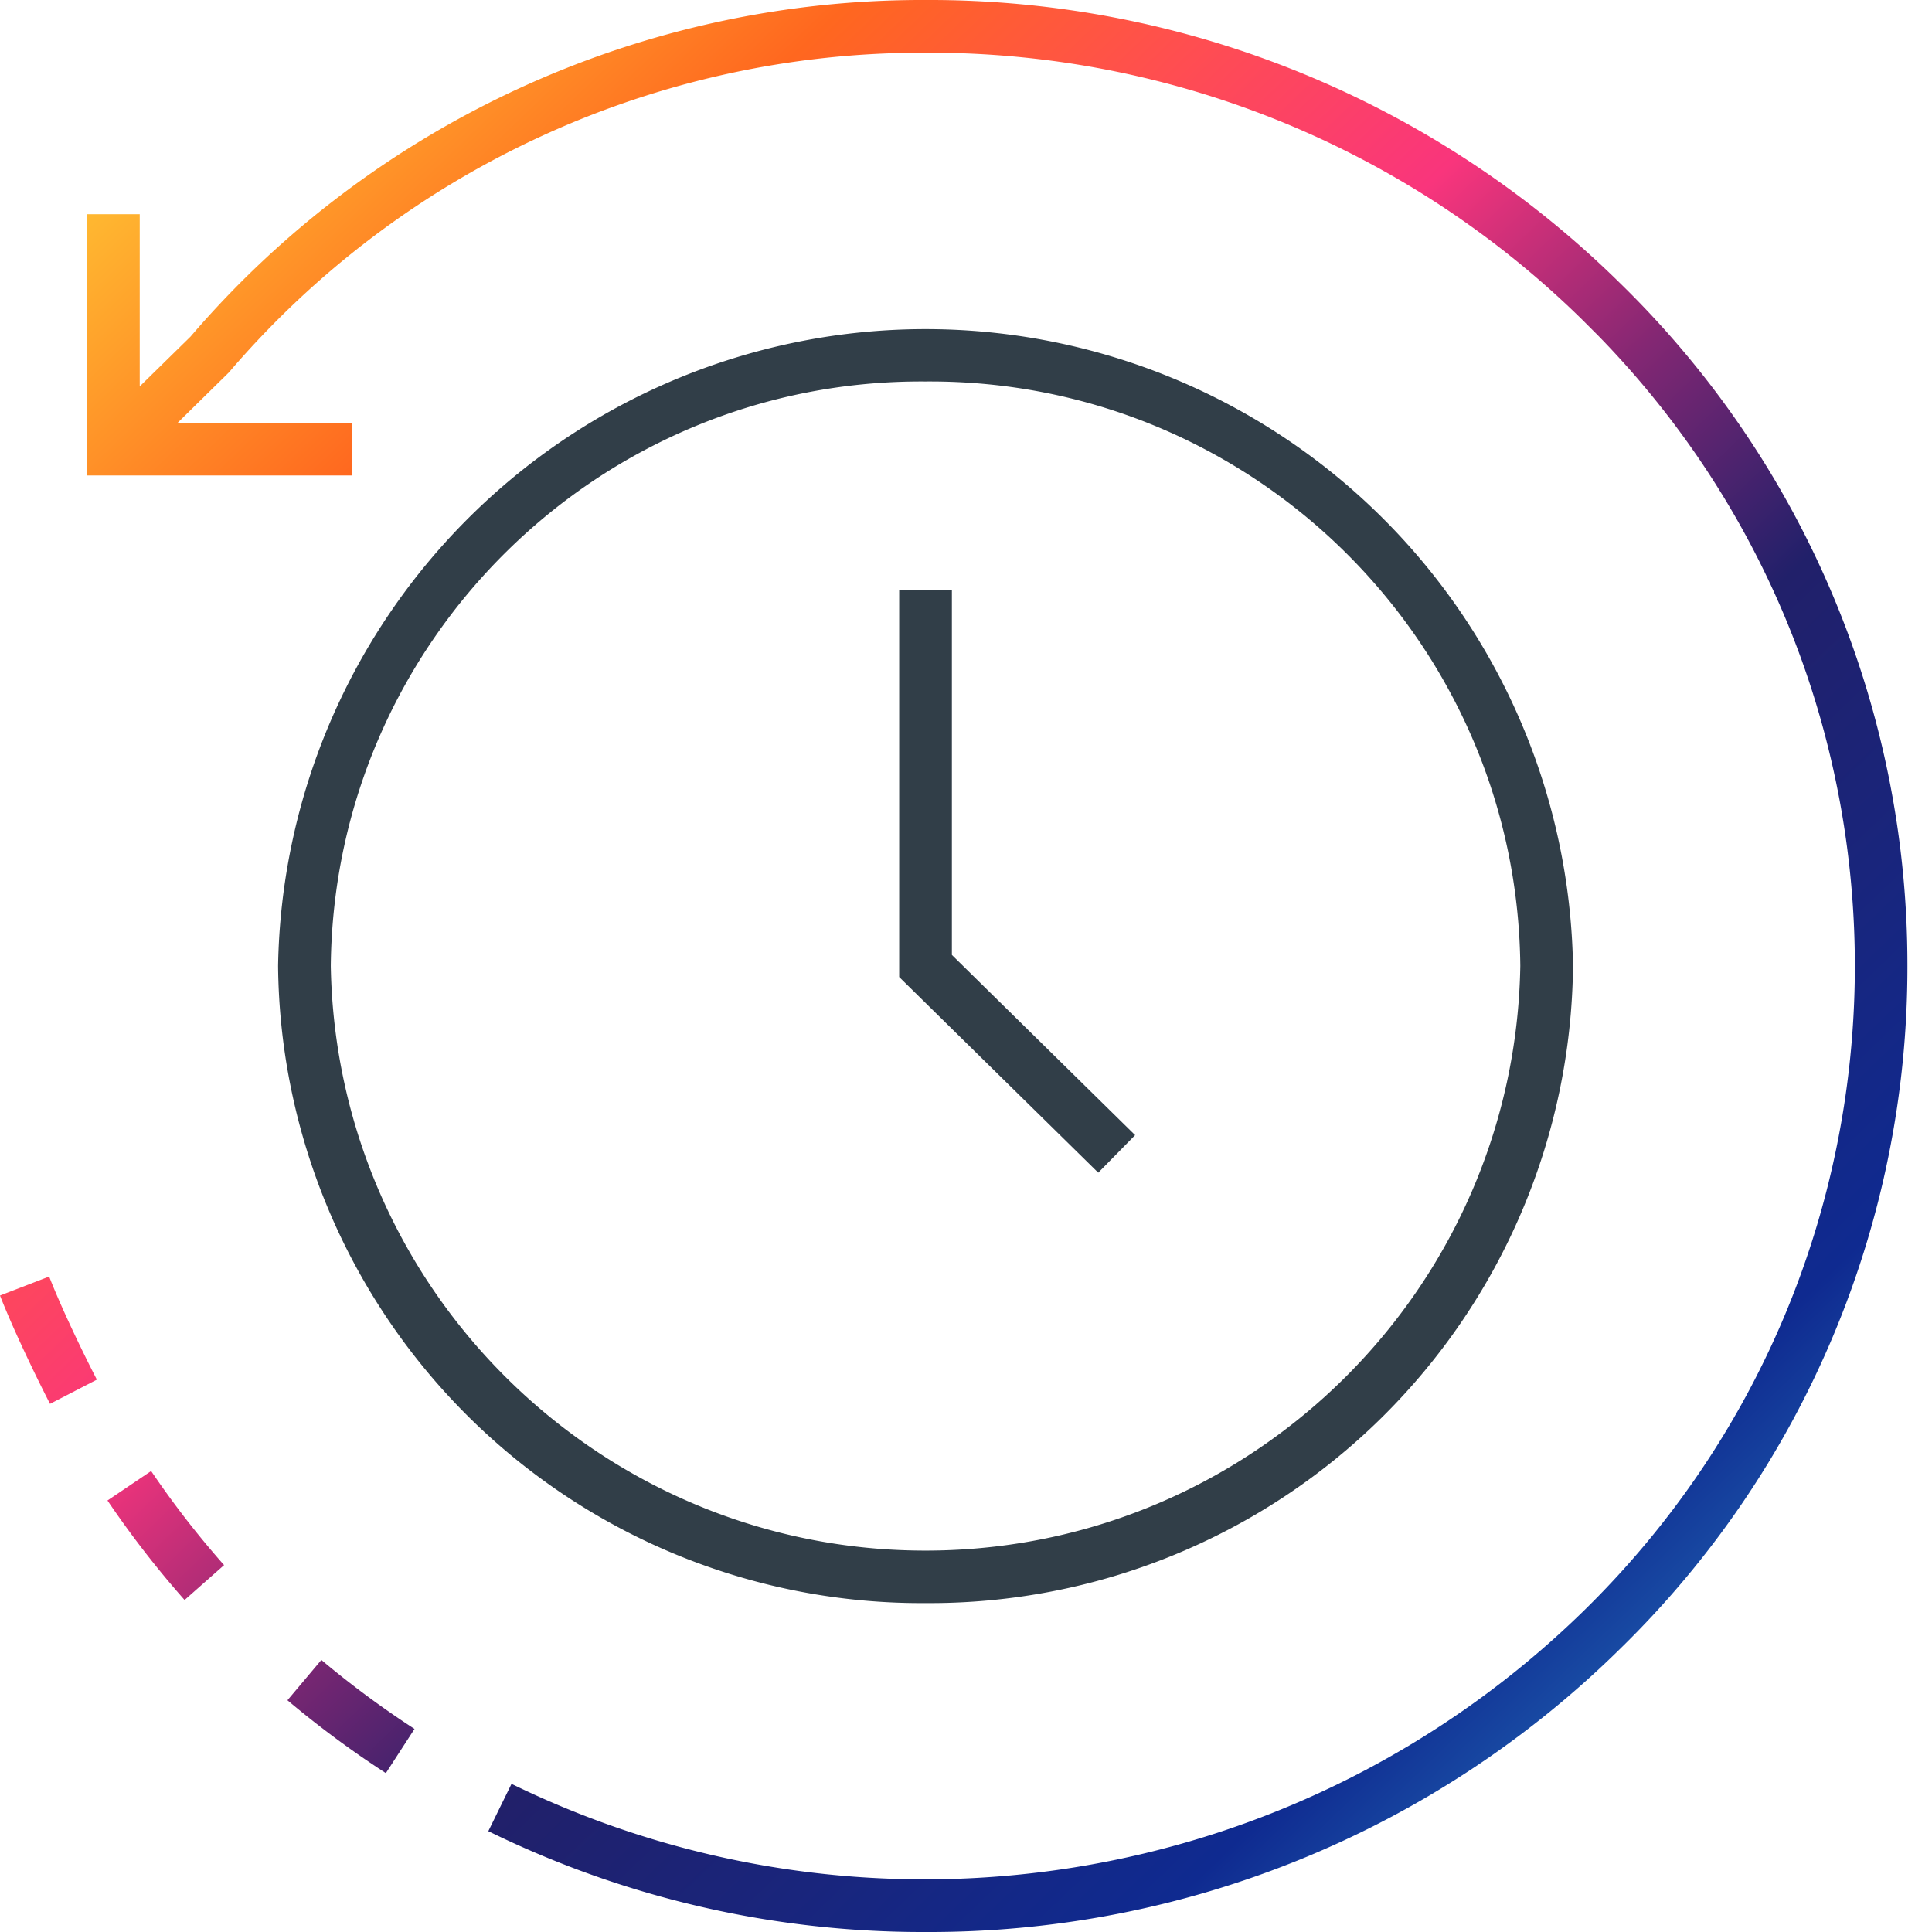
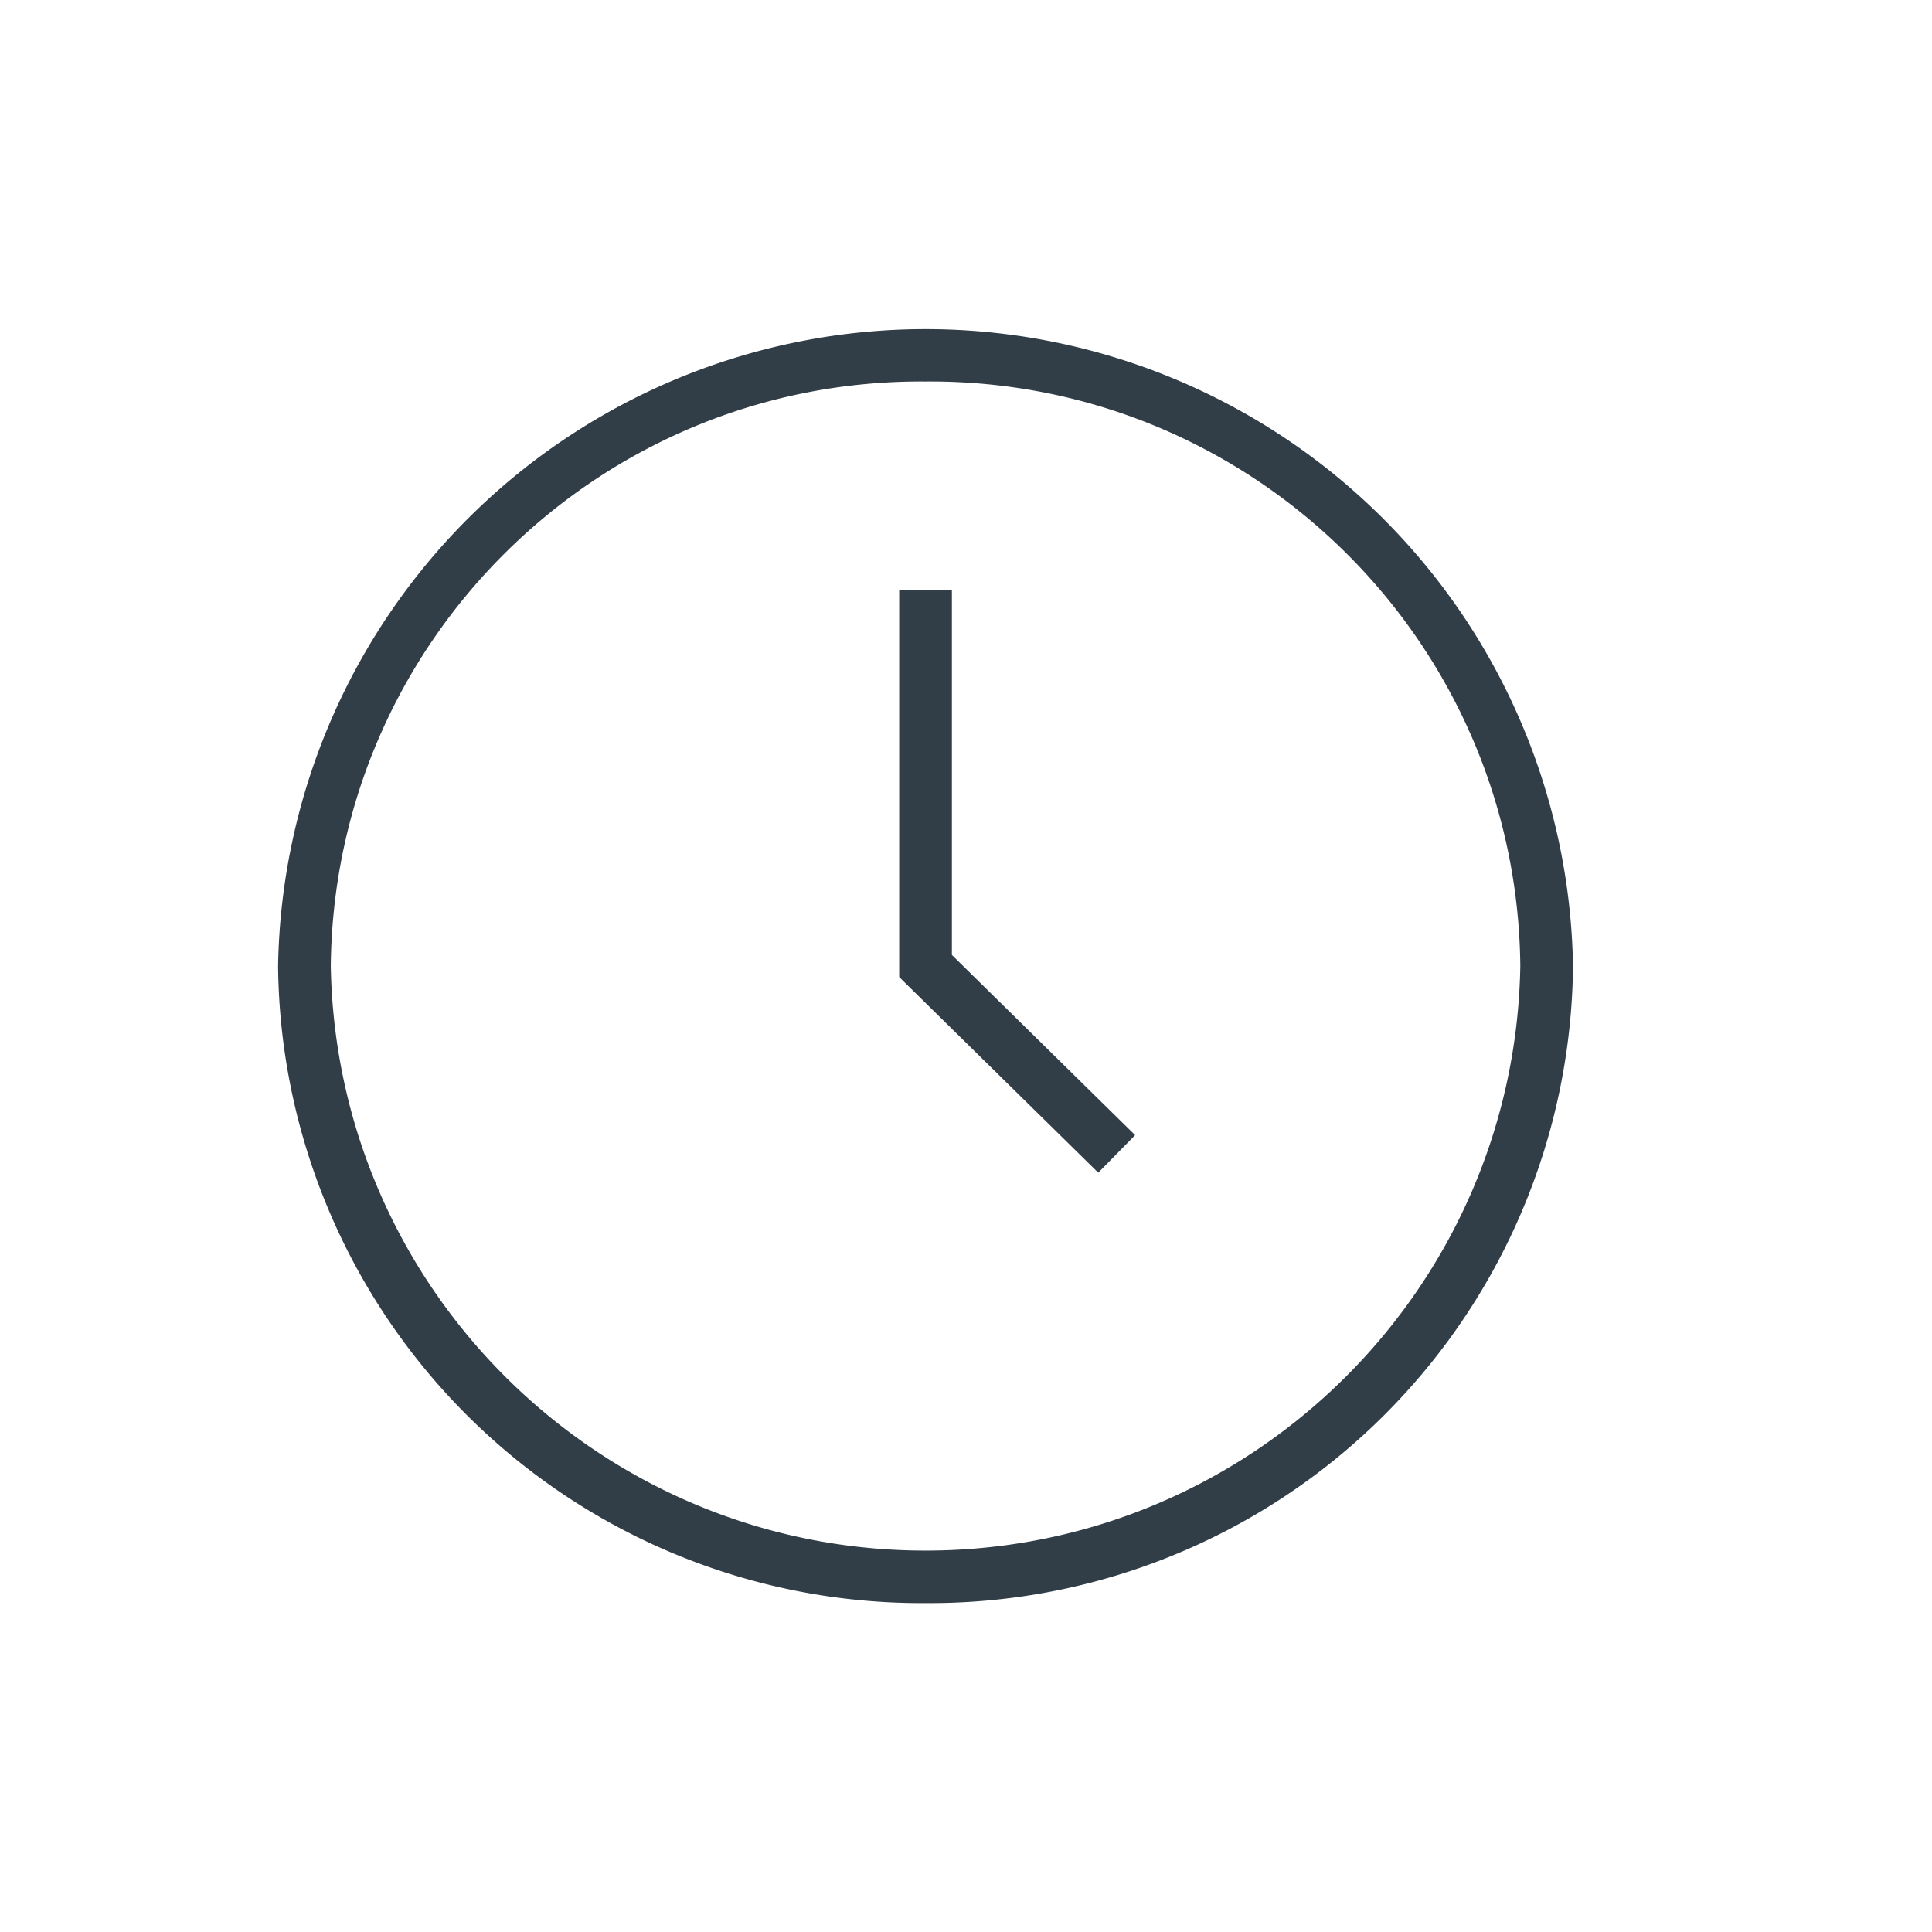
<svg xmlns="http://www.w3.org/2000/svg" viewBox="0 0 65 65">
  <defs>
    <linearGradient id="A" x1=".023" y1="108.634" x2=".967" y2="107.649" gradientTransform="translate(0 7171.052) scale(65.16 -66)" gradientUnits="userSpaceOnUse">
      <stop offset="0" stop-color="#ffd939" />
      <stop offset=".1" stop-color="#ffa12b" />
      <stop offset=".2" stop-color="#ff671f" />
      <stop offset=".3" stop-color="#ff4e50" />
      <stop offset=".4" stop-color="#f9357c" />
      <stop offset=".5" stop-color="#842773" />
      <stop offset=".6" stop-color="#21206a" />
      <stop offset=".7" stop-color="#19257c" />
      <stop offset=".8" stop-color="#0f2a90" />
      <stop offset=".9" stop-color="#226db8" />
      <stop offset="1" stop-color="#3cb5e5" />
    </linearGradient>
  </defs>
-   <path d="M64.173 32.5a32.03 32.03 0 0 1-9.68 22.986C48.269 61.615 39.874 65.035 31.139 65h0a33.15 33.15 0 0 1-14.71-3.392l.78-1.592c12.033 5.872 26.458 3.553 36.045-5.794 11.997-11.712 12.228-30.933.515-42.93l-.515-.515C47.36 4.975 39.411 1.738 31.139 1.773 22.125 1.745 13.555 5.679 7.7 12.531l-1.723 1.693h5.874v1.773H2.928v-8.79h1.773V13l1.708-1.674A32.41 32.41 0 0 1 31.139 0a33.09 33.09 0 0 1 23.354 9.515 32.02 32.02 0 0 1 9.68 22.985M9.671 57.203a33.25 33.25 0 0 0 3.311 2.452l.964-1.487c-1.091-.709-2.138-1.484-3.134-2.321l-1.141 1.356zm-6.056-6.722A32.93 32.93 0 0 0 6.21 53.83l1.329-1.174c-.885-1.001-1.705-2.058-2.454-3.165l-1.469.991zM0 43.587c.418 1.074 1.166 2.64 1.683 3.644l1.576-.814c-.497-.96-1.211-2.455-1.605-3.469L0 43.587z" fill="url(#A)" />
  <path d="M36.949 39.453l-6.697-6.583V19.853h1.773v12.274l6.165 6.063-1.241 1.264zM31.14 53.934A21.64 21.64 0 0 1 9.356 32.5a21.79 21.79 0 0 1 22.142-21.424A21.79 21.79 0 0 1 52.922 32.5 21.64 21.64 0 0 1 31.14 53.934m0-41.099c-10.951-.083-19.903 8.714-20.011 19.664.19 11.051 9.303 19.856 20.354 19.666 10.784-.185 19.481-8.883 19.666-19.666-.108-10.95-9.059-19.746-20.009-19.664" fill="#313e48" />
</svg>